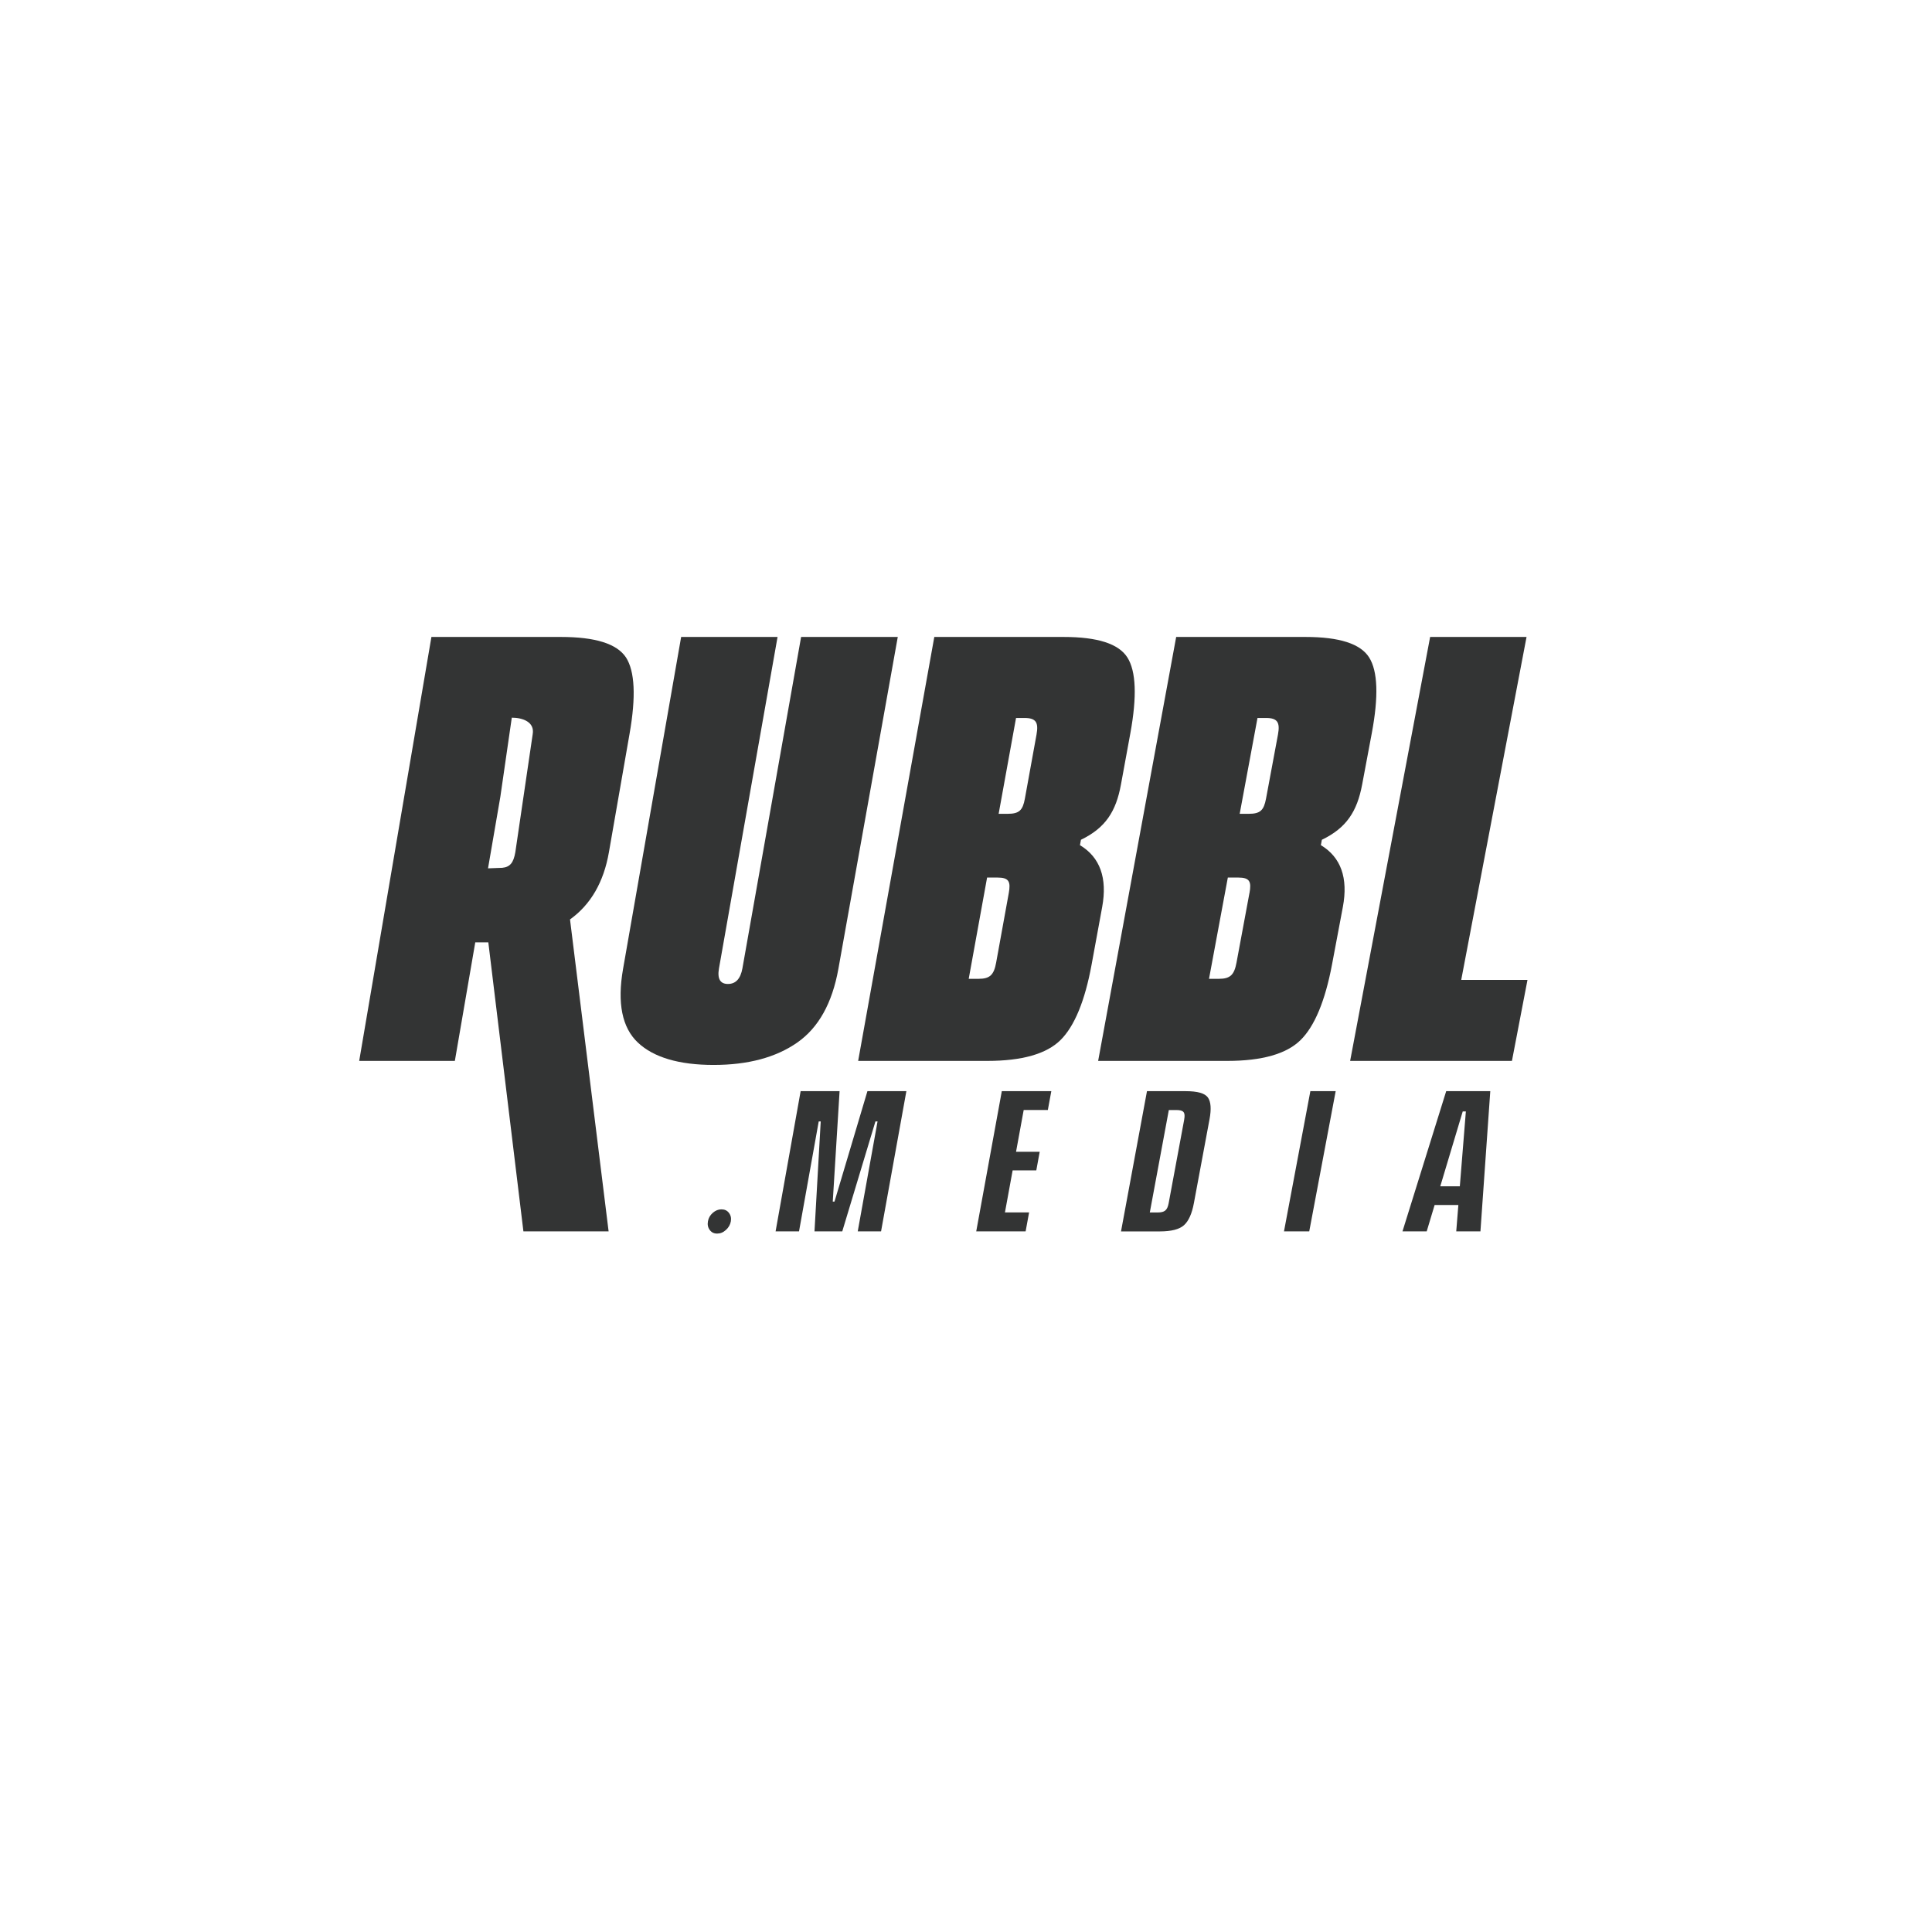
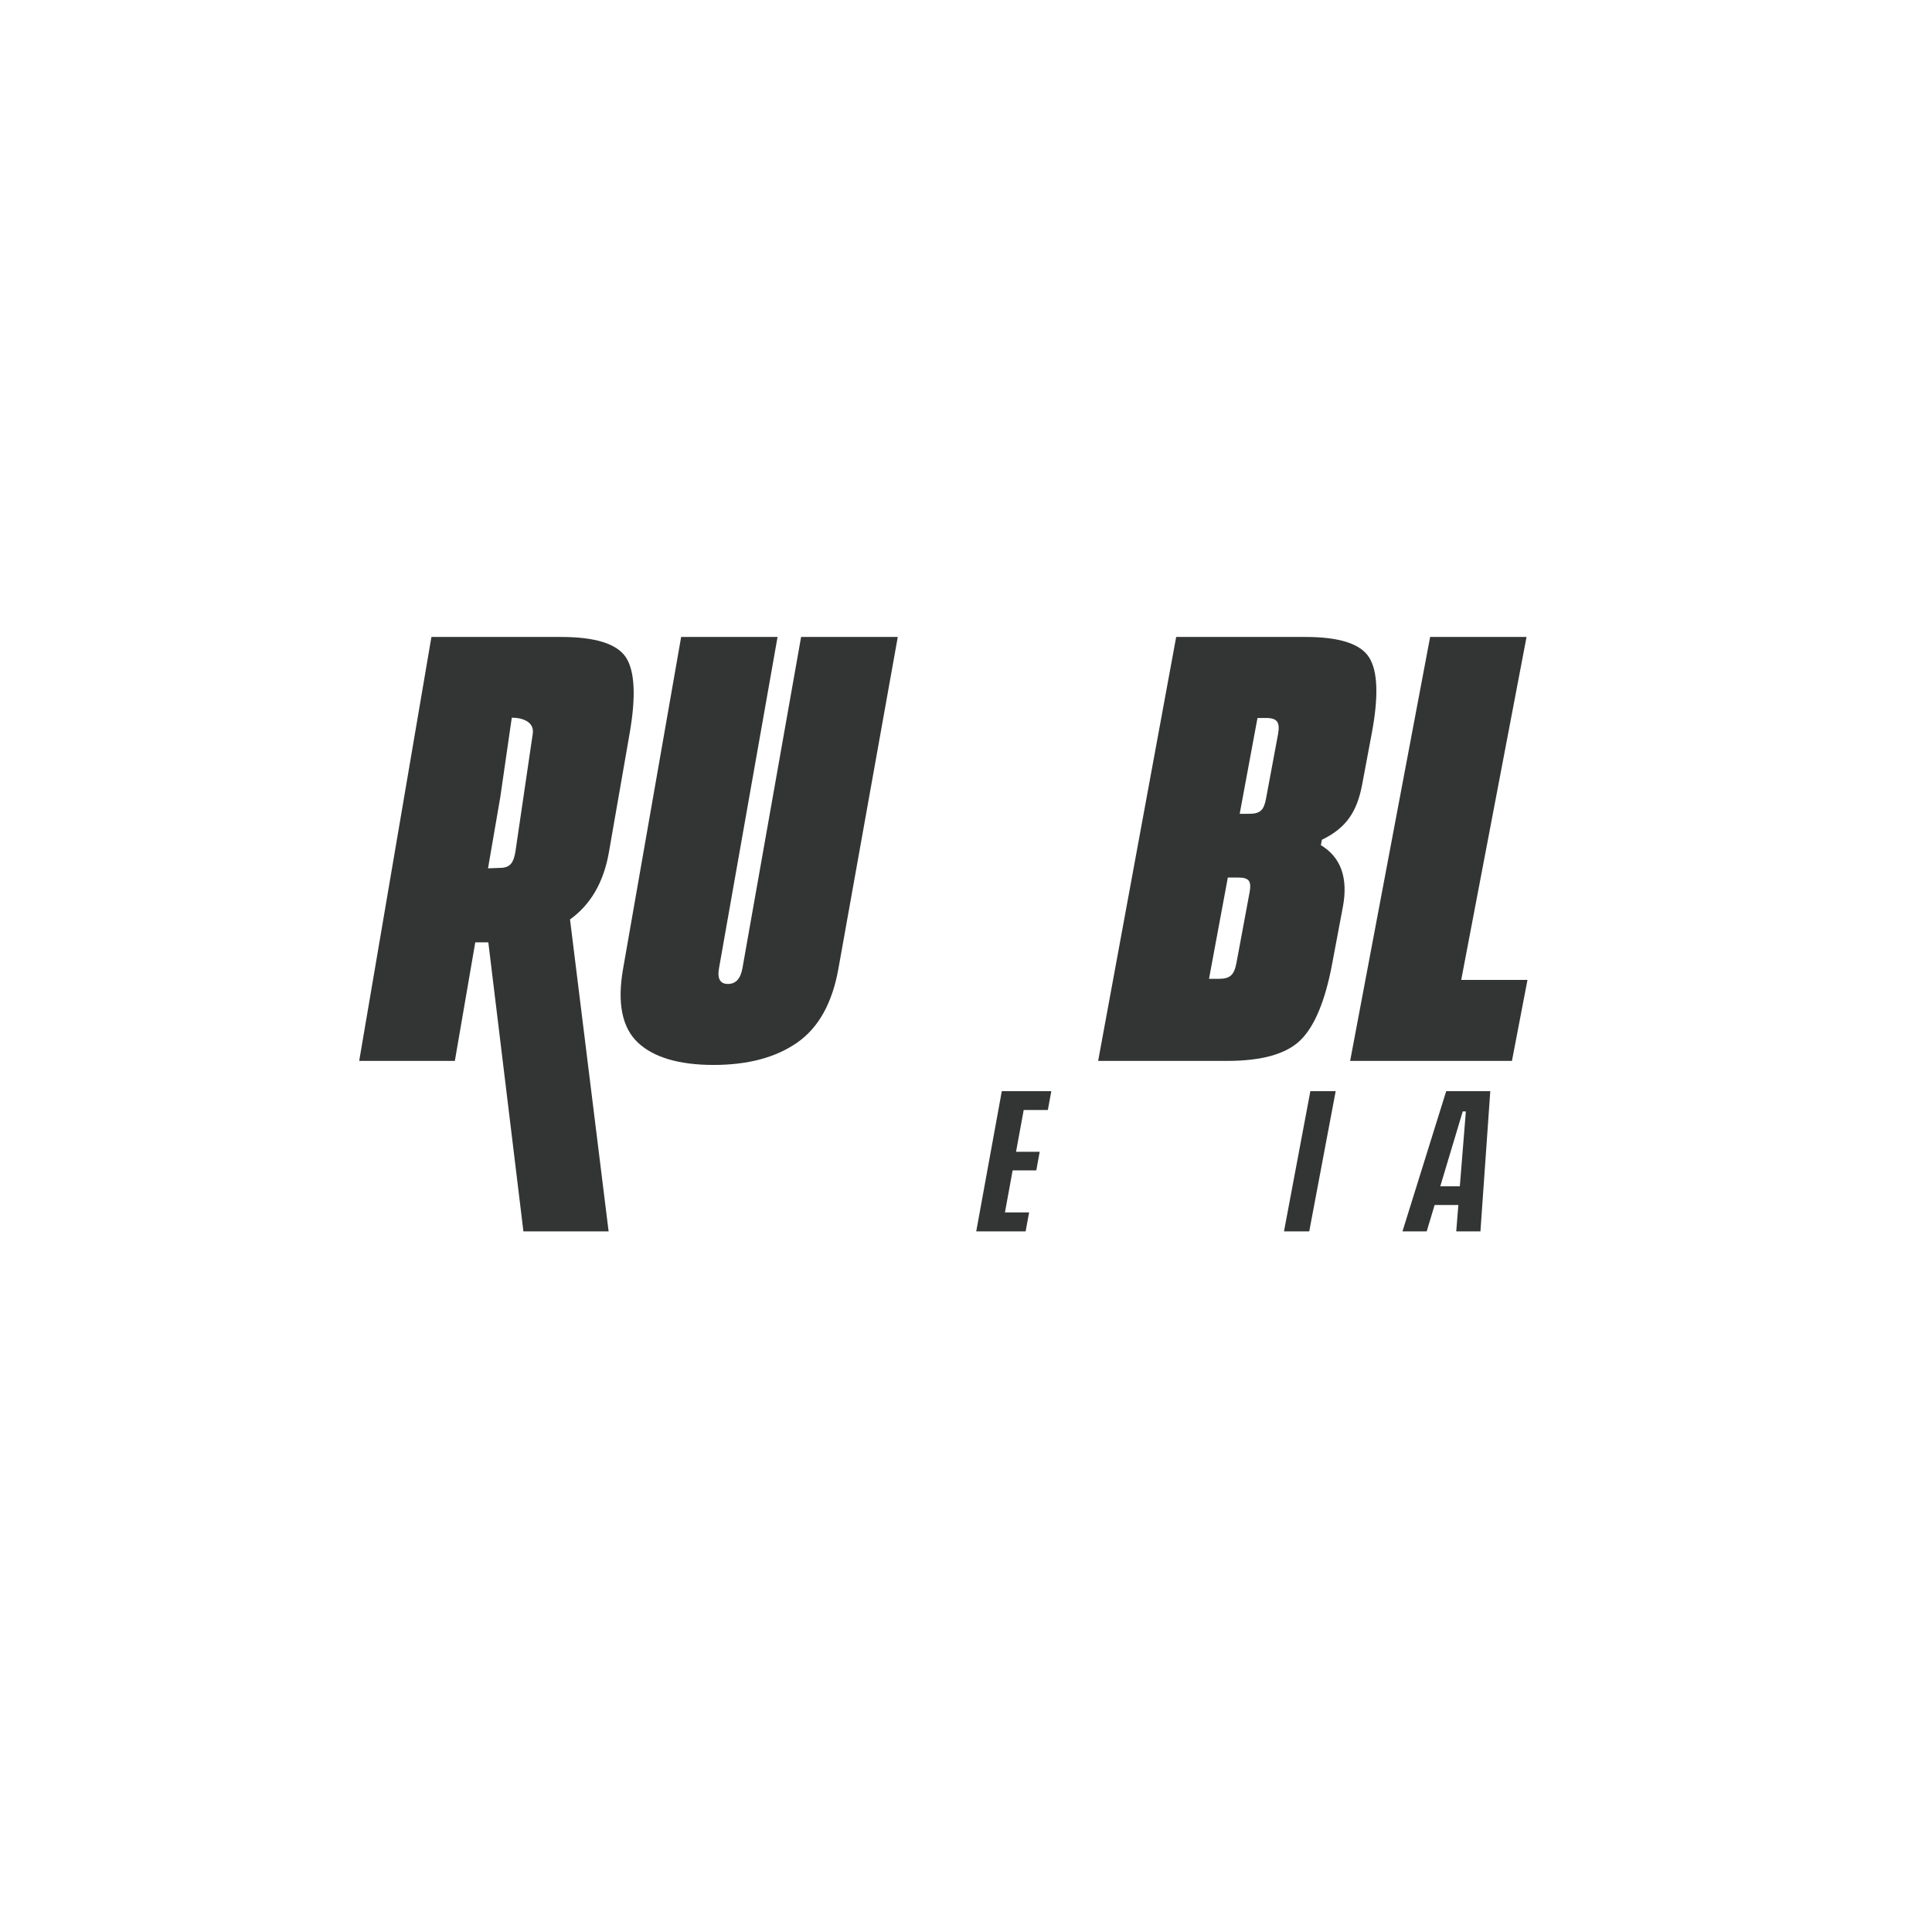
<svg xmlns="http://www.w3.org/2000/svg" viewBox="0 0 512 512">
  <defs>
    <style>.c{fill:#333434;}</style>
  </defs>
  <g id="a">
    <g>
      <g>
-         <path class="c" d="M188.09,325.95c-.48-.64-.64-1.4-.48-2.29s.57-1.61,1.29-2.25c.71-.62,1.47-.92,2.29-.92,.86,0,1.52,.31,2,.95,.48,.64,.64,1.38,.49,2.23s-.58,1.63-1.29,2.27c-.72,.66-1.48,.97-2.34,.97s-1.47-.31-1.96-.95Z" />
-         <path class="c" d="M205.54,326.33l6.64-37.17h10.32l-1.81,29.28h.46l8.73-29.28h10.32l-6.71,37.17h-6.18l5.25-29.14h-.56l-8.79,29.14h-7.36l1.65-29.14h-.53l-5.22,29.14h-6.18Z" />
        <path class="c" d="M277.7,294.16h-6.41l-2.03,11.08h6.27l-.9,4.92h-6.27l-2.04,11.15h6.4l-.92,5.02h-13.09l6.78-37.17h13.12l-.92,4.99Z" />
-         <path class="c" d="M314.23,289.17c3.1,0,5.05,.54,5.86,1.66,.81,1.11,.96,3.05,.44,5.82l-4.14,22.21c-.52,2.77-1.38,4.71-2.61,5.82-1.22,1.11-3.37,1.66-6.46,1.66h-10.24l6.88-37.17h10.26Zm-.41,7.51c.36-1.92-.15-2.51-2.07-2.51h-2l-5.04,27.15h2c1.95,0,2.64-.57,3-2.48l4.12-22.16Z" />
        <path class="c" d="M340.27,326.33l6.99-37.17h6.71l-7.01,37.17h-6.69Z" />
        <path class="c" d="M385.92,326.33l.56-6.99h-6.29l-2.1,6.99h-6.42l11.59-37.17h11.68l-2.61,37.17h-6.4Zm-4.22-11.95h5.17l1.6-19.84h-.83l-5.95,19.84Z" />
      </g>
      <g>
        <path class="c" d="M161.31,326.33h-22.6l-9.3-76.6h-3.46l-5.41,31.42h-25.35l19.14-112.35h34.28c9.15,0,14.88,1.79,17.29,5.44,2.34,3.65,2.66,10.38,.96,20.11l-5.49,31.49c-1.38,7.94-4.82,13.88-10.31,17.82l10.23,82.68Zm-28.72-115.13l-3.26,18.92,2.61-.1,1.16-.04c2.09-.21,2.99-1.36,3.47-4.15l4.6-31.27c.56-3.22-2.64-4.37-5.54-4.37l-3.04,21.01Z" />
        <path class="c" d="M237.92,168.8l-15.74,87.95c-1.63,9.09-5.26,15.6-10.89,19.53-5.63,3.94-13.03,5.94-22.18,5.94s-15.91-2-20.08-5.94c-4.17-3.94-5.5-10.45-3.91-19.53l15.39-87.95h25.55l-15.52,87.81c-.49,2.79,.32,4.15,2.37,4.15s3.34-1.36,3.84-4.15l15.55-87.81h25.62Z" />
-         <path class="c" d="M286.19,223.97c5.35,3.22,7.3,8.73,5.9,16.39l-2.8,15.24c-1.77,9.66-4.56,16.39-8.26,20.04-3.7,3.65-10.16,5.51-19.39,5.51h-34.22l20.18-112.35h34.28c8.94,0,14.58,1.79,16.89,5.44,2.31,3.65,2.56,10.38,.78,20.11l-2.48,13.53c-1.31,7.16-4.09,11.52-10.61,14.67l-.26,1.43Zm-16.93-33.7l-4.61,25.4h2.4c3.04,0,3.99-.93,4.55-4.01l3.08-16.96c.59-3.22-.11-4.43-3.16-4.43h-2.27Zm-1.93,46.44c.56-3.08,.05-4.15-2.99-4.15h-2.75l-4.87,26.84h2.61c3.03,0,4.07-1.07,4.66-4.3l3.34-18.39Z" />
        <path class="c" d="M350.04,223.97c5.34,3.22,7.27,8.73,5.83,16.39l-2.87,15.24c-1.82,9.66-4.63,16.39-8.35,20.04-3.71,3.65-10.19,5.51-19.41,5.51h-34.22l20.68-112.35h34.28c8.94,0,14.57,1.79,16.86,5.44,2.3,3.65,2.52,10.38,.69,20.11l-2.54,13.53c-1.34,7.16-4.15,11.52-10.68,14.67l-.27,1.43Zm-16.79-33.7l-4.72,25.4h2.41c3.04,0,3.99-.93,4.57-4.01l3.16-16.96c.6-3.22-.1-4.43-3.14-4.43h-2.27Zm-2.13,46.44c.57-3.08,.07-4.15-2.97-4.15h-2.76l-4.99,26.84h2.61c3.03,0,4.08-1.07,4.68-4.3l3.42-18.39Z" />
        <path class="c" d="M387.24,259.68h17.56l-4.12,21.47h-42.88l21.2-112.35h25.55l-17.31,90.88Z" />
      </g>
    </g>
  </g>
  <g id="b" />
</svg>